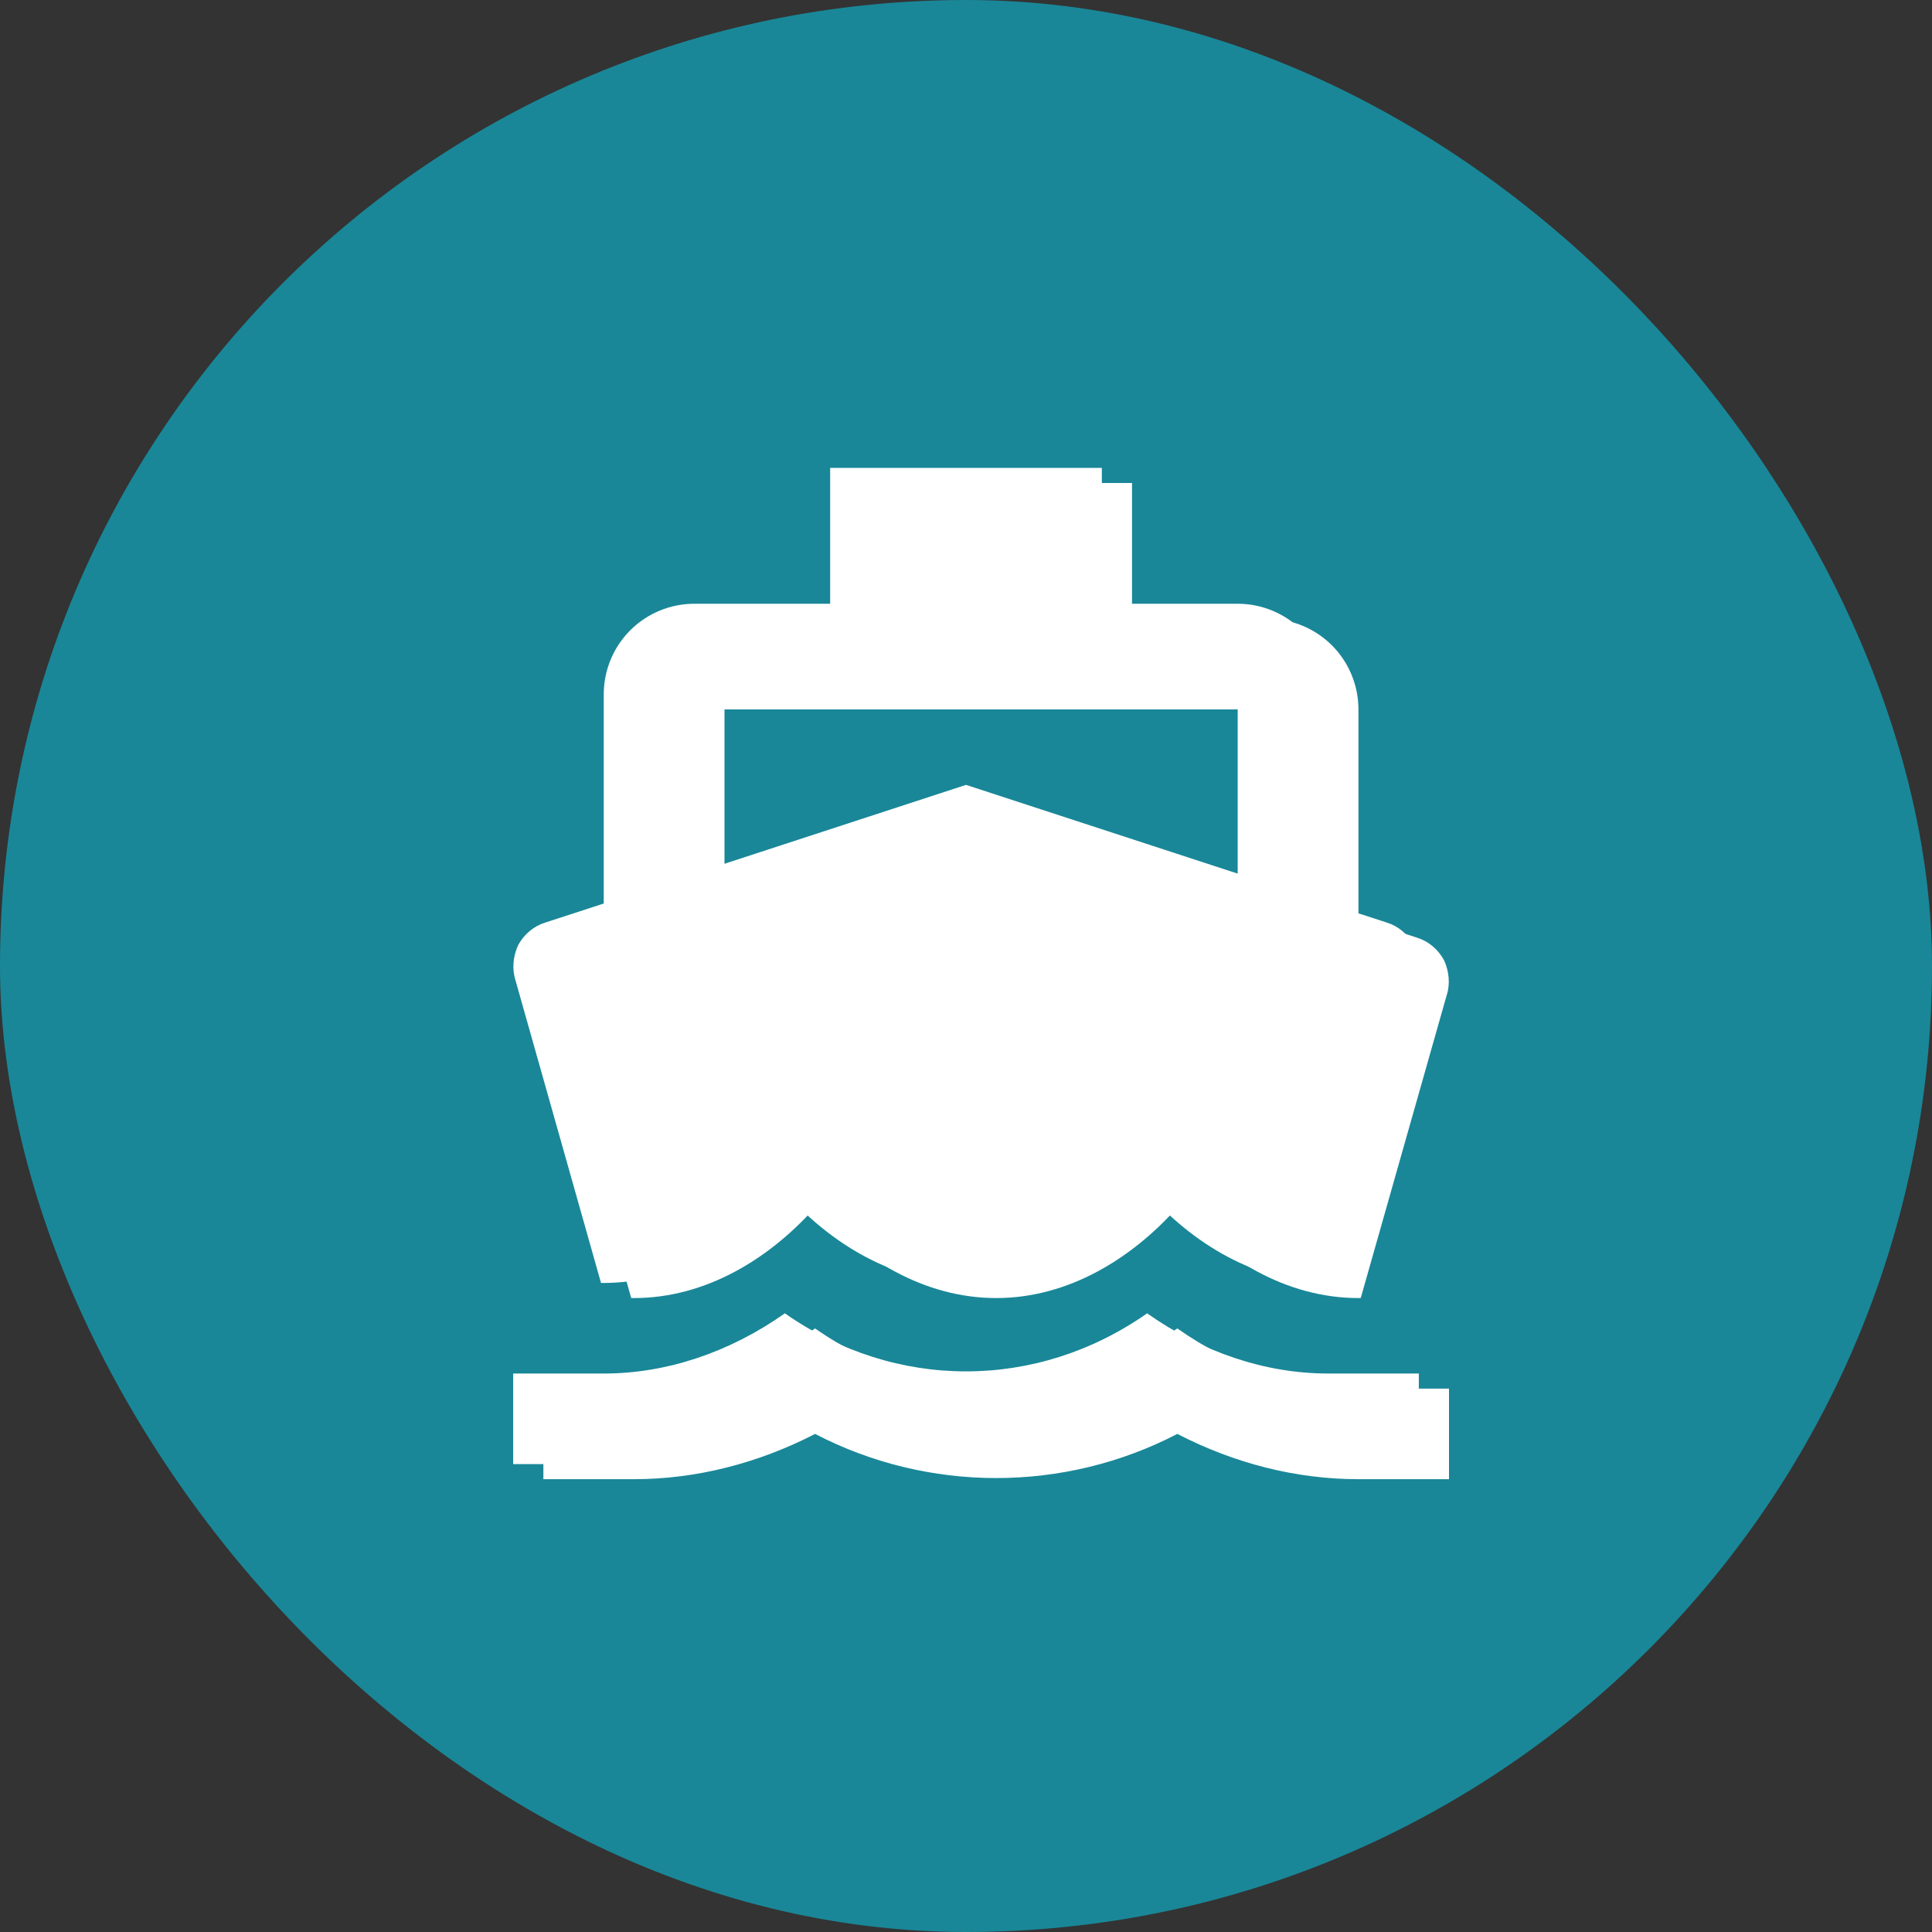
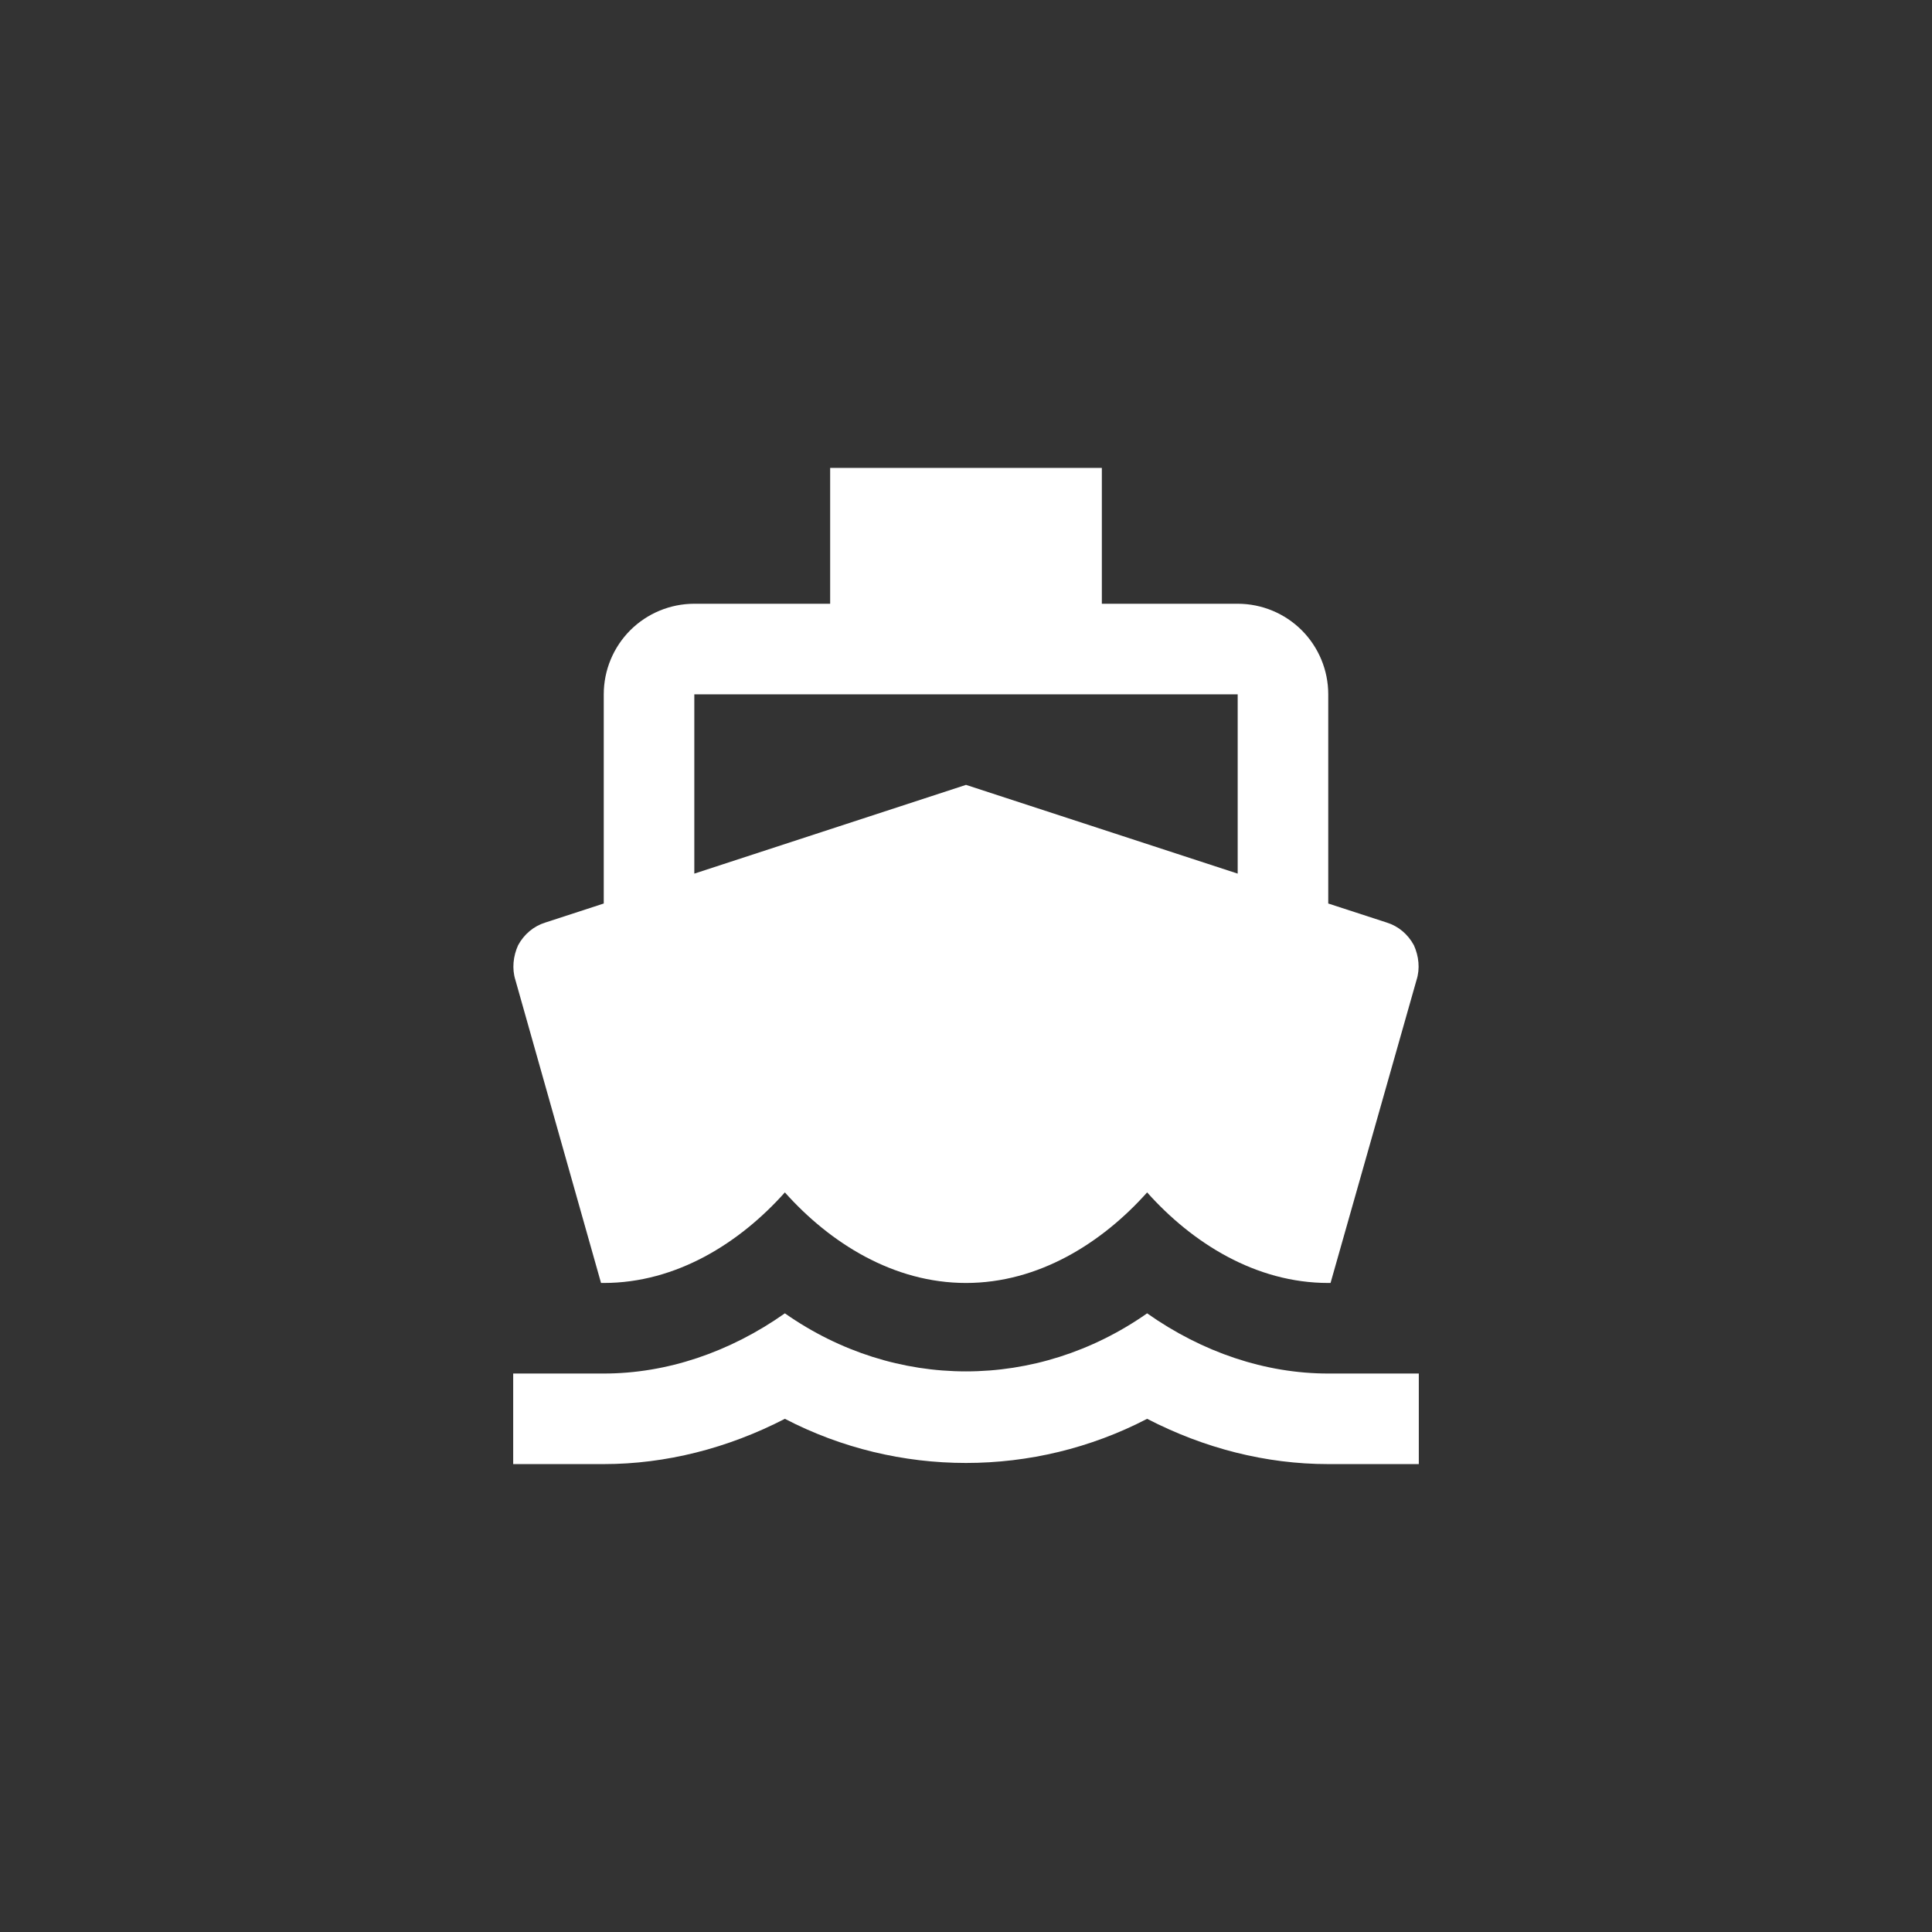
<svg xmlns="http://www.w3.org/2000/svg" width="32" height="32" viewBox="0 0 32 32" fill="none">
  <rect x="0" y="0" width="32" height="32" fill="#333333" stroke="none" />
-   <rect x="0.5" y="0.5" width="31" height="31" rx="15.5" fill="#198798" stroke="#198798" />
  <path d="M11.5 11.5H20.5V14.47L16 13L11.5 14.47M9.955 21.25H10C11.2 21.25 12.25 20.59 13 19.75C13.75 20.59 14.8 21.25 16 21.25C17.2 21.25 18.25 20.59 19 19.75C19.75 20.59 20.8 21.25 22 21.25H22.038L23.462 16.233C23.523 16.045 23.5 15.835 23.418 15.655C23.32 15.475 23.163 15.34 22.968 15.28L22 14.965V11.5C22 11.102 21.842 10.721 21.561 10.439C21.279 10.158 20.898 10 20.5 10H18.25V7.75H13.75V10H11.5C11.102 10 10.721 10.158 10.439 10.439C10.158 10.721 10 11.102 10 11.5V14.965L9.033 15.28C8.838 15.34 8.68 15.475 8.582 15.655C8.5 15.835 8.477 16.045 8.537 16.233M22 22.75C20.957 22.75 19.915 22.398 19 21.753C17.17 23.035 14.83 23.035 13 21.753C12.085 22.398 11.043 22.75 10 22.75H8.5V24.25H10C11.027 24.25 12.055 23.988 13 23.5C14.875 24.475 17.125 24.475 19 23.5C19.945 23.988 20.965 24.25 22 24.25H23.5V22.75H22Z" fill="white" />
-   <path d="M12 11.75H21V14.72L16.5 13.25L12 14.72M10.455 21.5H10.5C11.7 21.5 12.75 20.84 13.5 20C14.25 20.84 15.3 21.5 16.5 21.5C17.7 21.5 18.75 20.84 19.5 20C20.25 20.84 21.3 21.5 22.5 21.5H22.538L23.962 16.483C24.023 16.295 24 16.085 23.918 15.905C23.82 15.725 23.663 15.59 23.468 15.53L22.5 15.215V11.75C22.5 11.352 22.342 10.971 22.061 10.689C21.779 10.408 21.398 10.25 21 10.25H18.75V8H14.25V10.25H12C11.602 10.25 11.221 10.408 10.939 10.689C10.658 10.971 10.5 11.352 10.5 11.75V15.215L9.533 15.53C9.338 15.59 9.18 15.725 9.082 15.905C9 16.085 8.977 16.295 9.037 16.483M22.5 23C21.457 23 20.415 22.648 19.5 22.003C17.67 23.285 15.33 23.285 13.5 22.003C12.585 22.648 11.543 23 10.5 23H9V24.5H10.5C11.527 24.5 12.555 24.238 13.5 23.75C15.375 24.725 17.625 24.725 19.5 23.75C20.445 24.238 21.465 24.5 22.5 24.5H24V23H22.5Z" fill="white" />
</svg>